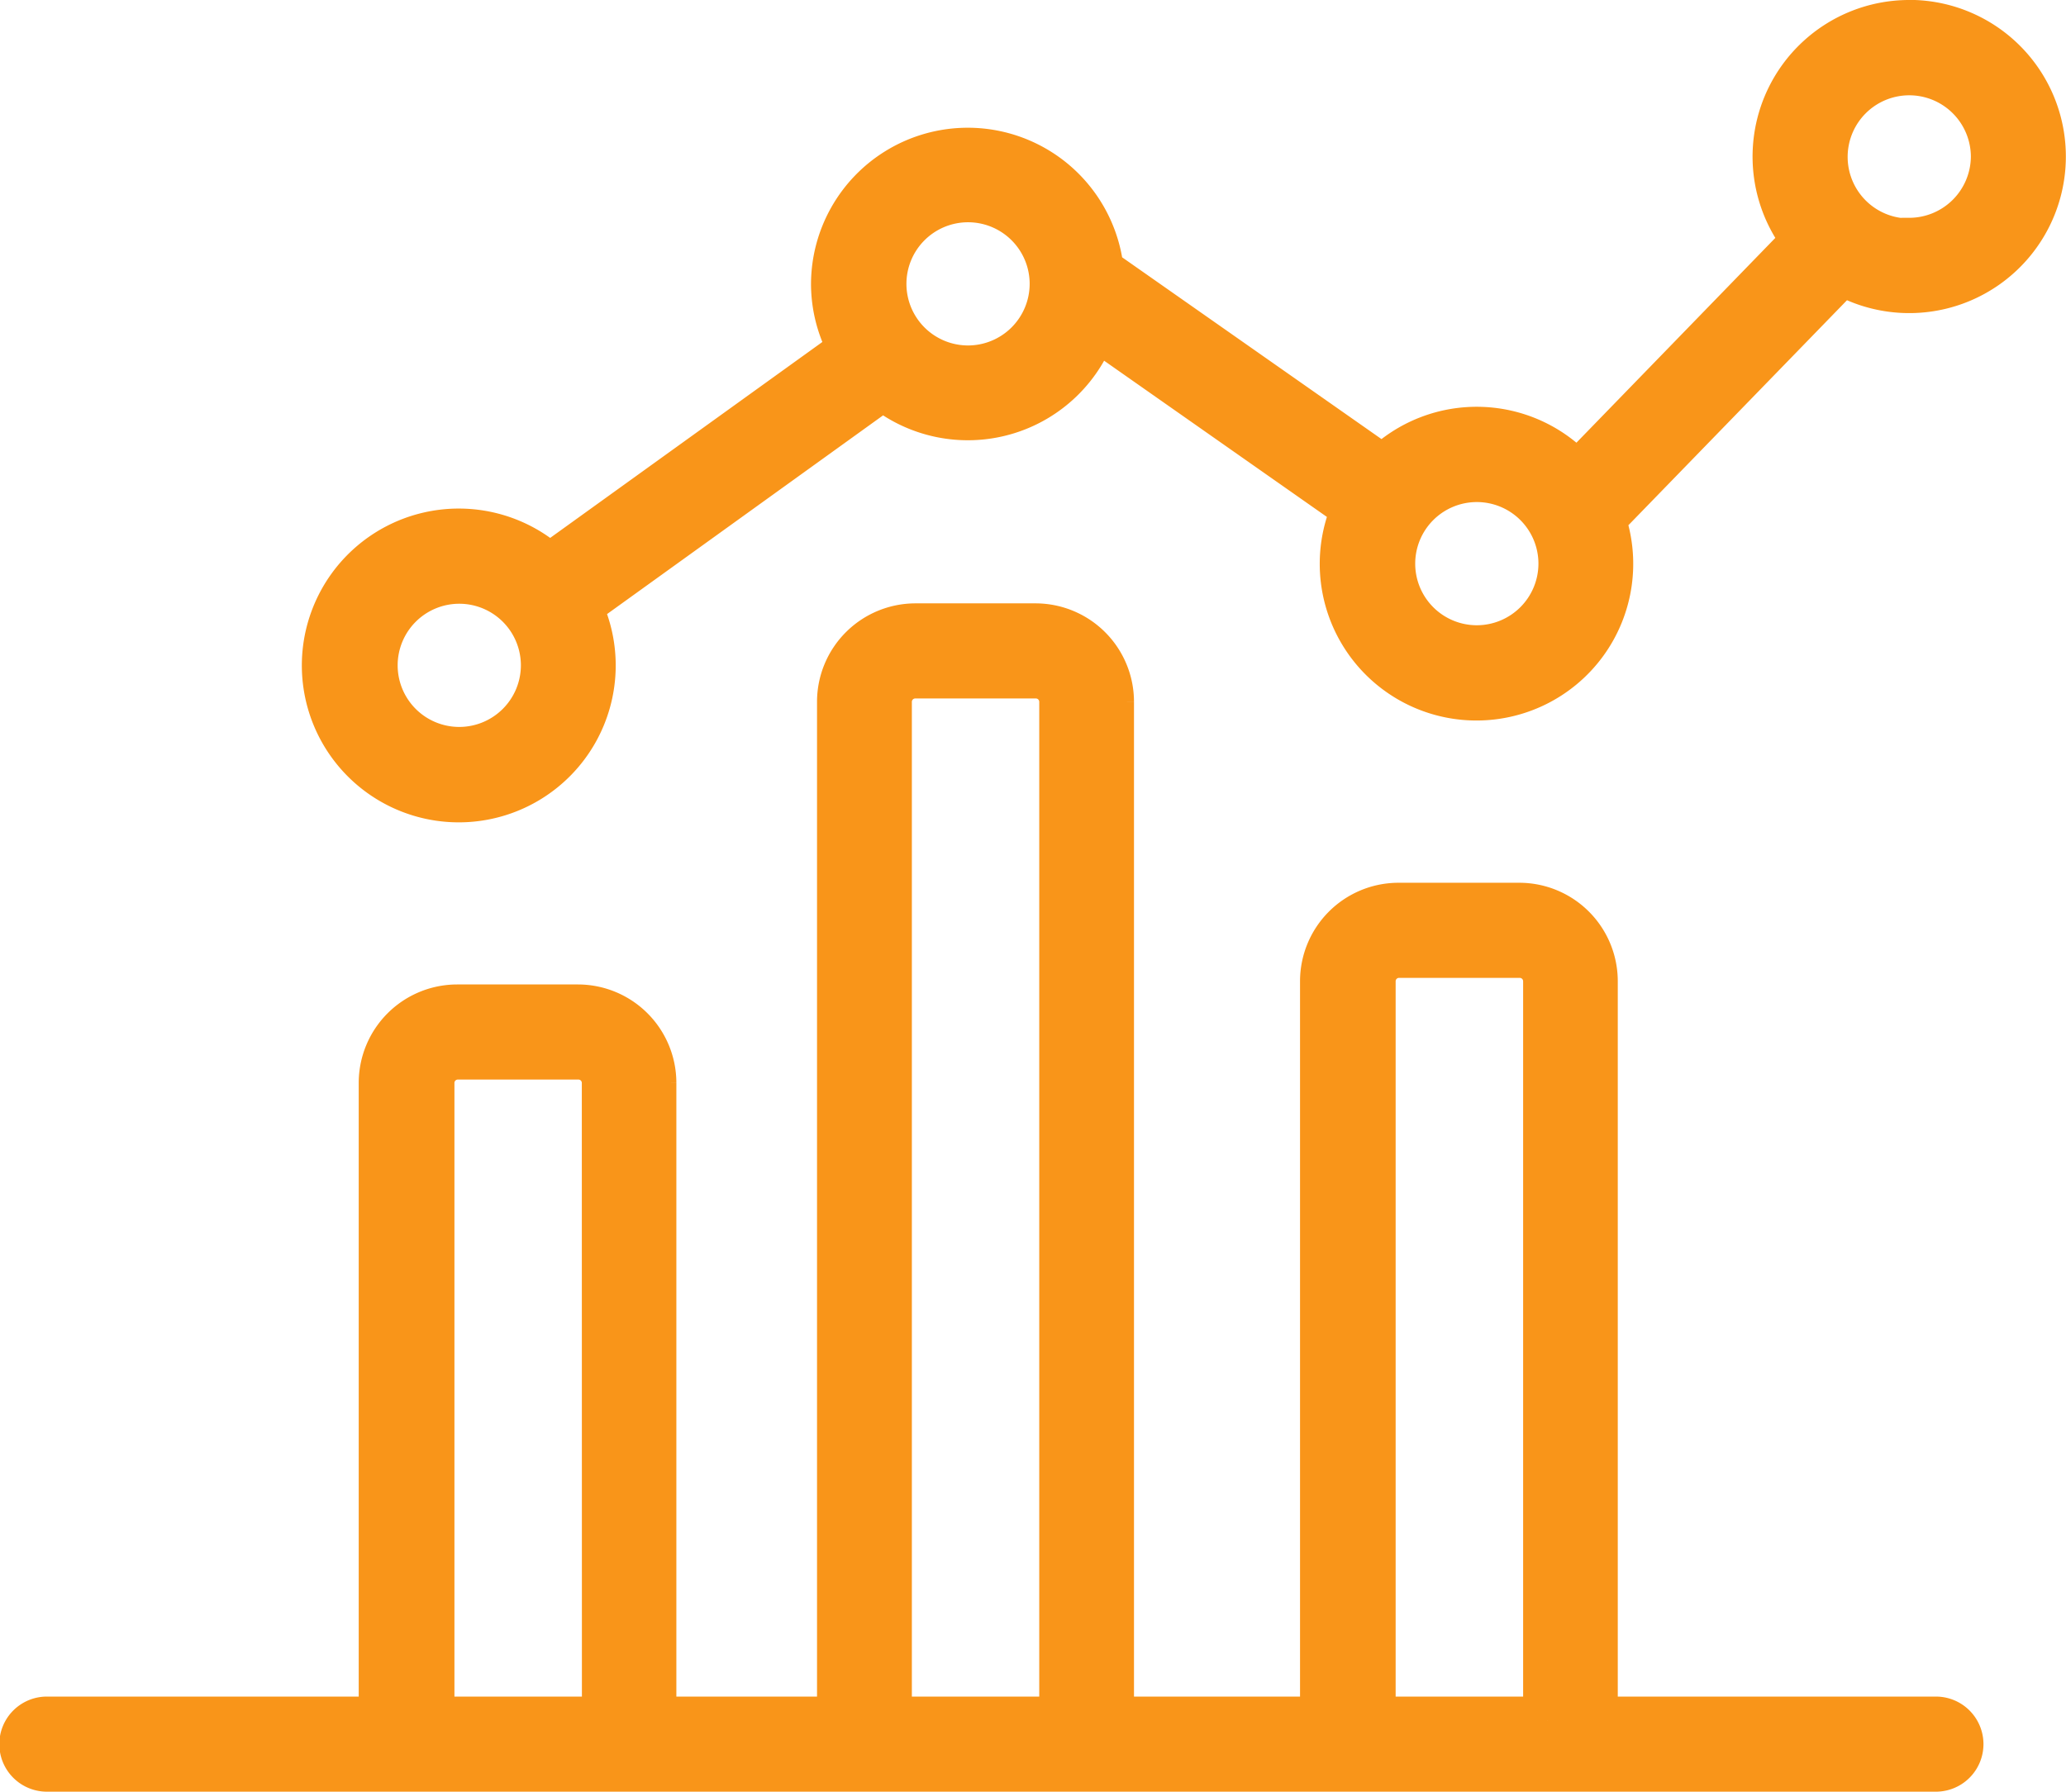
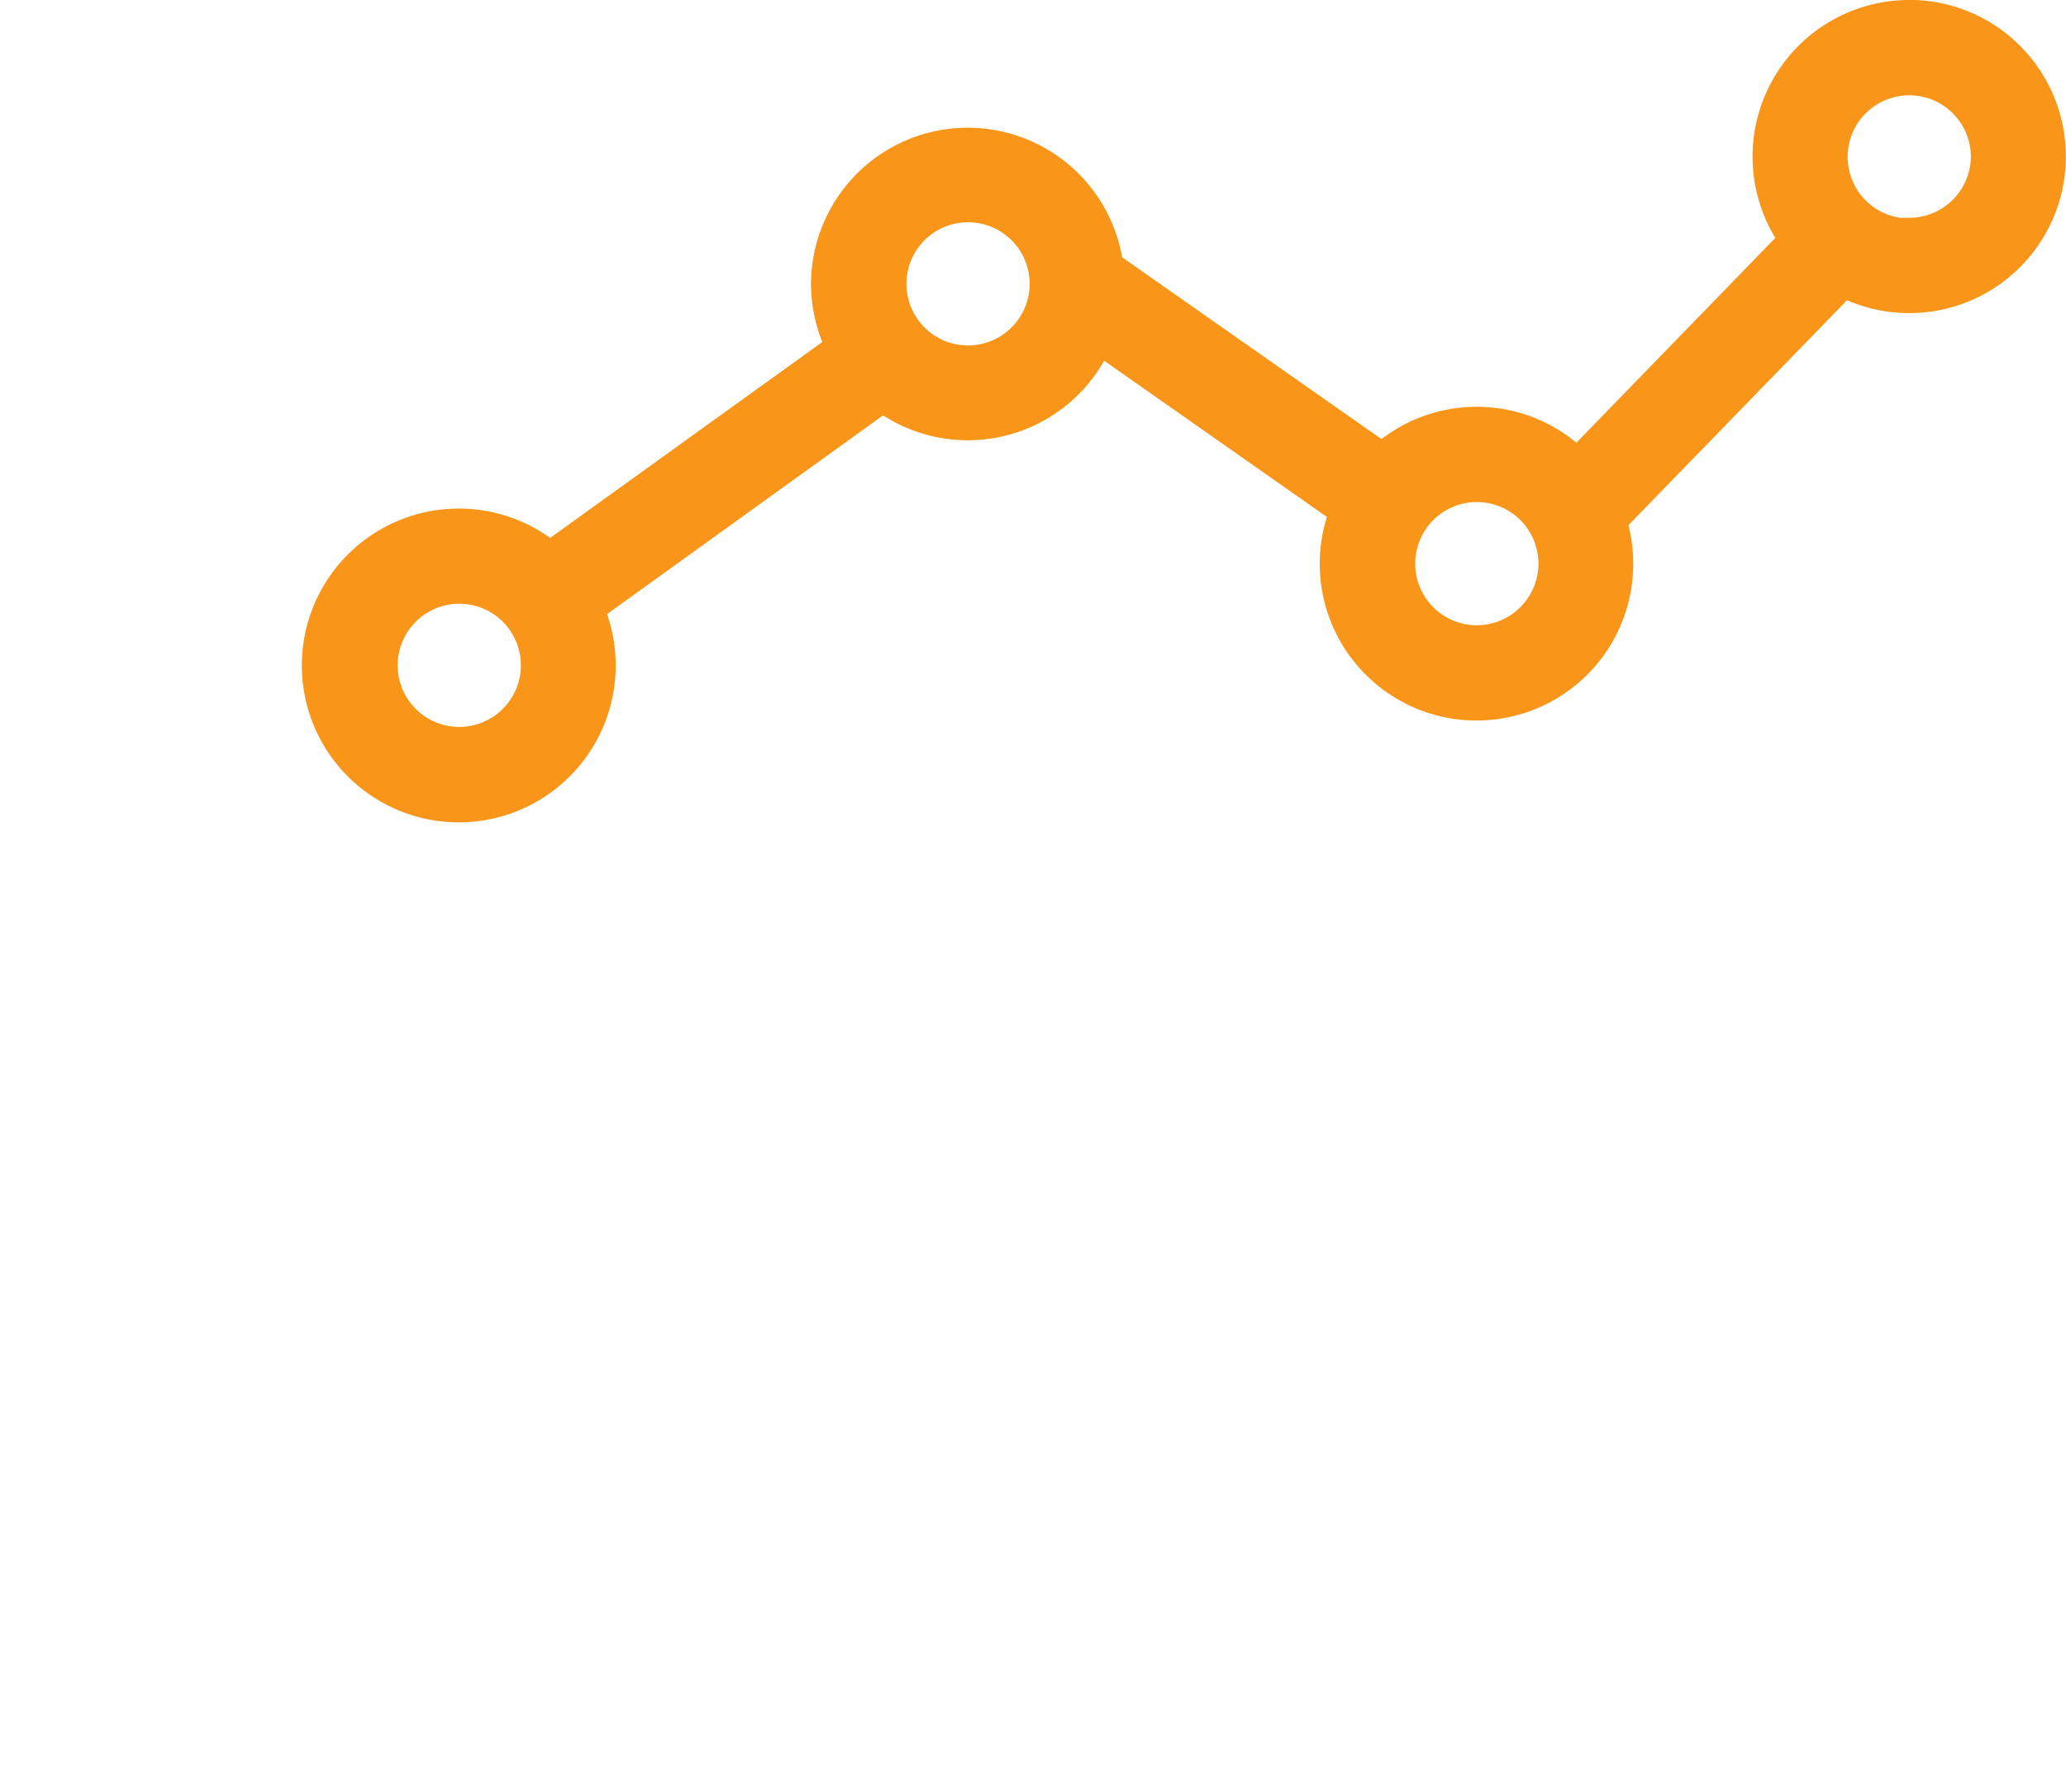
<svg xmlns="http://www.w3.org/2000/svg" width="21.327" height="18.5" viewBox="0 0 21.327 18.5">
  <g id="Group_33873" data-name="Group 33873" transform="translate(14807.533 3965.25)">
    <g id="noun-analytics-1352513" transform="translate(-14807.283 -3965)">
-       <path id="Path_56248" data-name="Path 56248" d="M128.939,227.612H125.4v-7.637a.767.767,0,0,0-.766-.766h-1.248a.767.767,0,0,0-.766.766v7.637h-2.214c0-.007,0-.014,0-.022v-10.5a.767.767,0,0,0-.766-.766H118.4a.767.767,0,0,0-.766.766v10.5a.186.186,0,0,0,0,.022h-1.952v-6.587a.767.767,0,0,0-.766-.766h-1.247a.767.767,0,0,0-.766.766v6.587h-3.469a.241.241,0,0,0,0,.482h19.5a.241.241,0,1,0,0-.482Zm-13.732,0h-1.816v-6.587a.285.285,0,0,1,.284-.284h1.247a.285.285,0,0,1,.284.284Zm2.906,0c0-.007,0-.014,0-.022v-10.5a.285.285,0,0,1,.284-.284h1.247a.285.285,0,0,1,.284.284v10.5c0,.008,0,.014,0,.022Zm6.81,0h-1.816v-7.637a.285.285,0,0,1,.284-.284h1.248a.285.285,0,0,1,.284.284v7.637Z" transform="translate(-109.2 -210.094)" fill="#f99519" stroke="#f99519" stroke-width="0.5" />
      <path id="Path_56249" data-name="Path 56249" d="M198.158,71.551a1.367,1.367,0,0,0-1.059,2.232l-2.372,2.443a1.364,1.364,0,0,0-2-.074L189.8,74.1a1.368,1.368,0,0,0-2.729.13,1.355,1.355,0,0,0,.184.682l-3.136,2.258a1.37,1.37,0,1,0,.289.385l3.158-2.274a1.366,1.366,0,0,0,2.175-.635l2.709,1.9a1.368,1.368,0,1,0,2.525.106c.005,0,.011-.006.016-.011l2.473-2.546a1.367,1.367,0,1,0,.691-2.545ZM183.19,79.057a.886.886,0,1,1,.886-.886A.887.887,0,0,1,183.19,79.057Zm5.252-3.939a.886.886,0,1,1,.886-.886A.887.887,0,0,1,188.442,75.118Zm5.252,2.889a.886.886,0,1,1,.886-.886A.887.887,0,0,1,193.694,78.007Zm4.464-4.2a.886.886,0,1,1,.886-.886A.887.887,0,0,1,198.158,73.8Z" transform="translate(-178.699 -71.551)" fill="#f99519" stroke="#f99519" stroke-width="0.5" />
    </g>
  </g>
</svg>